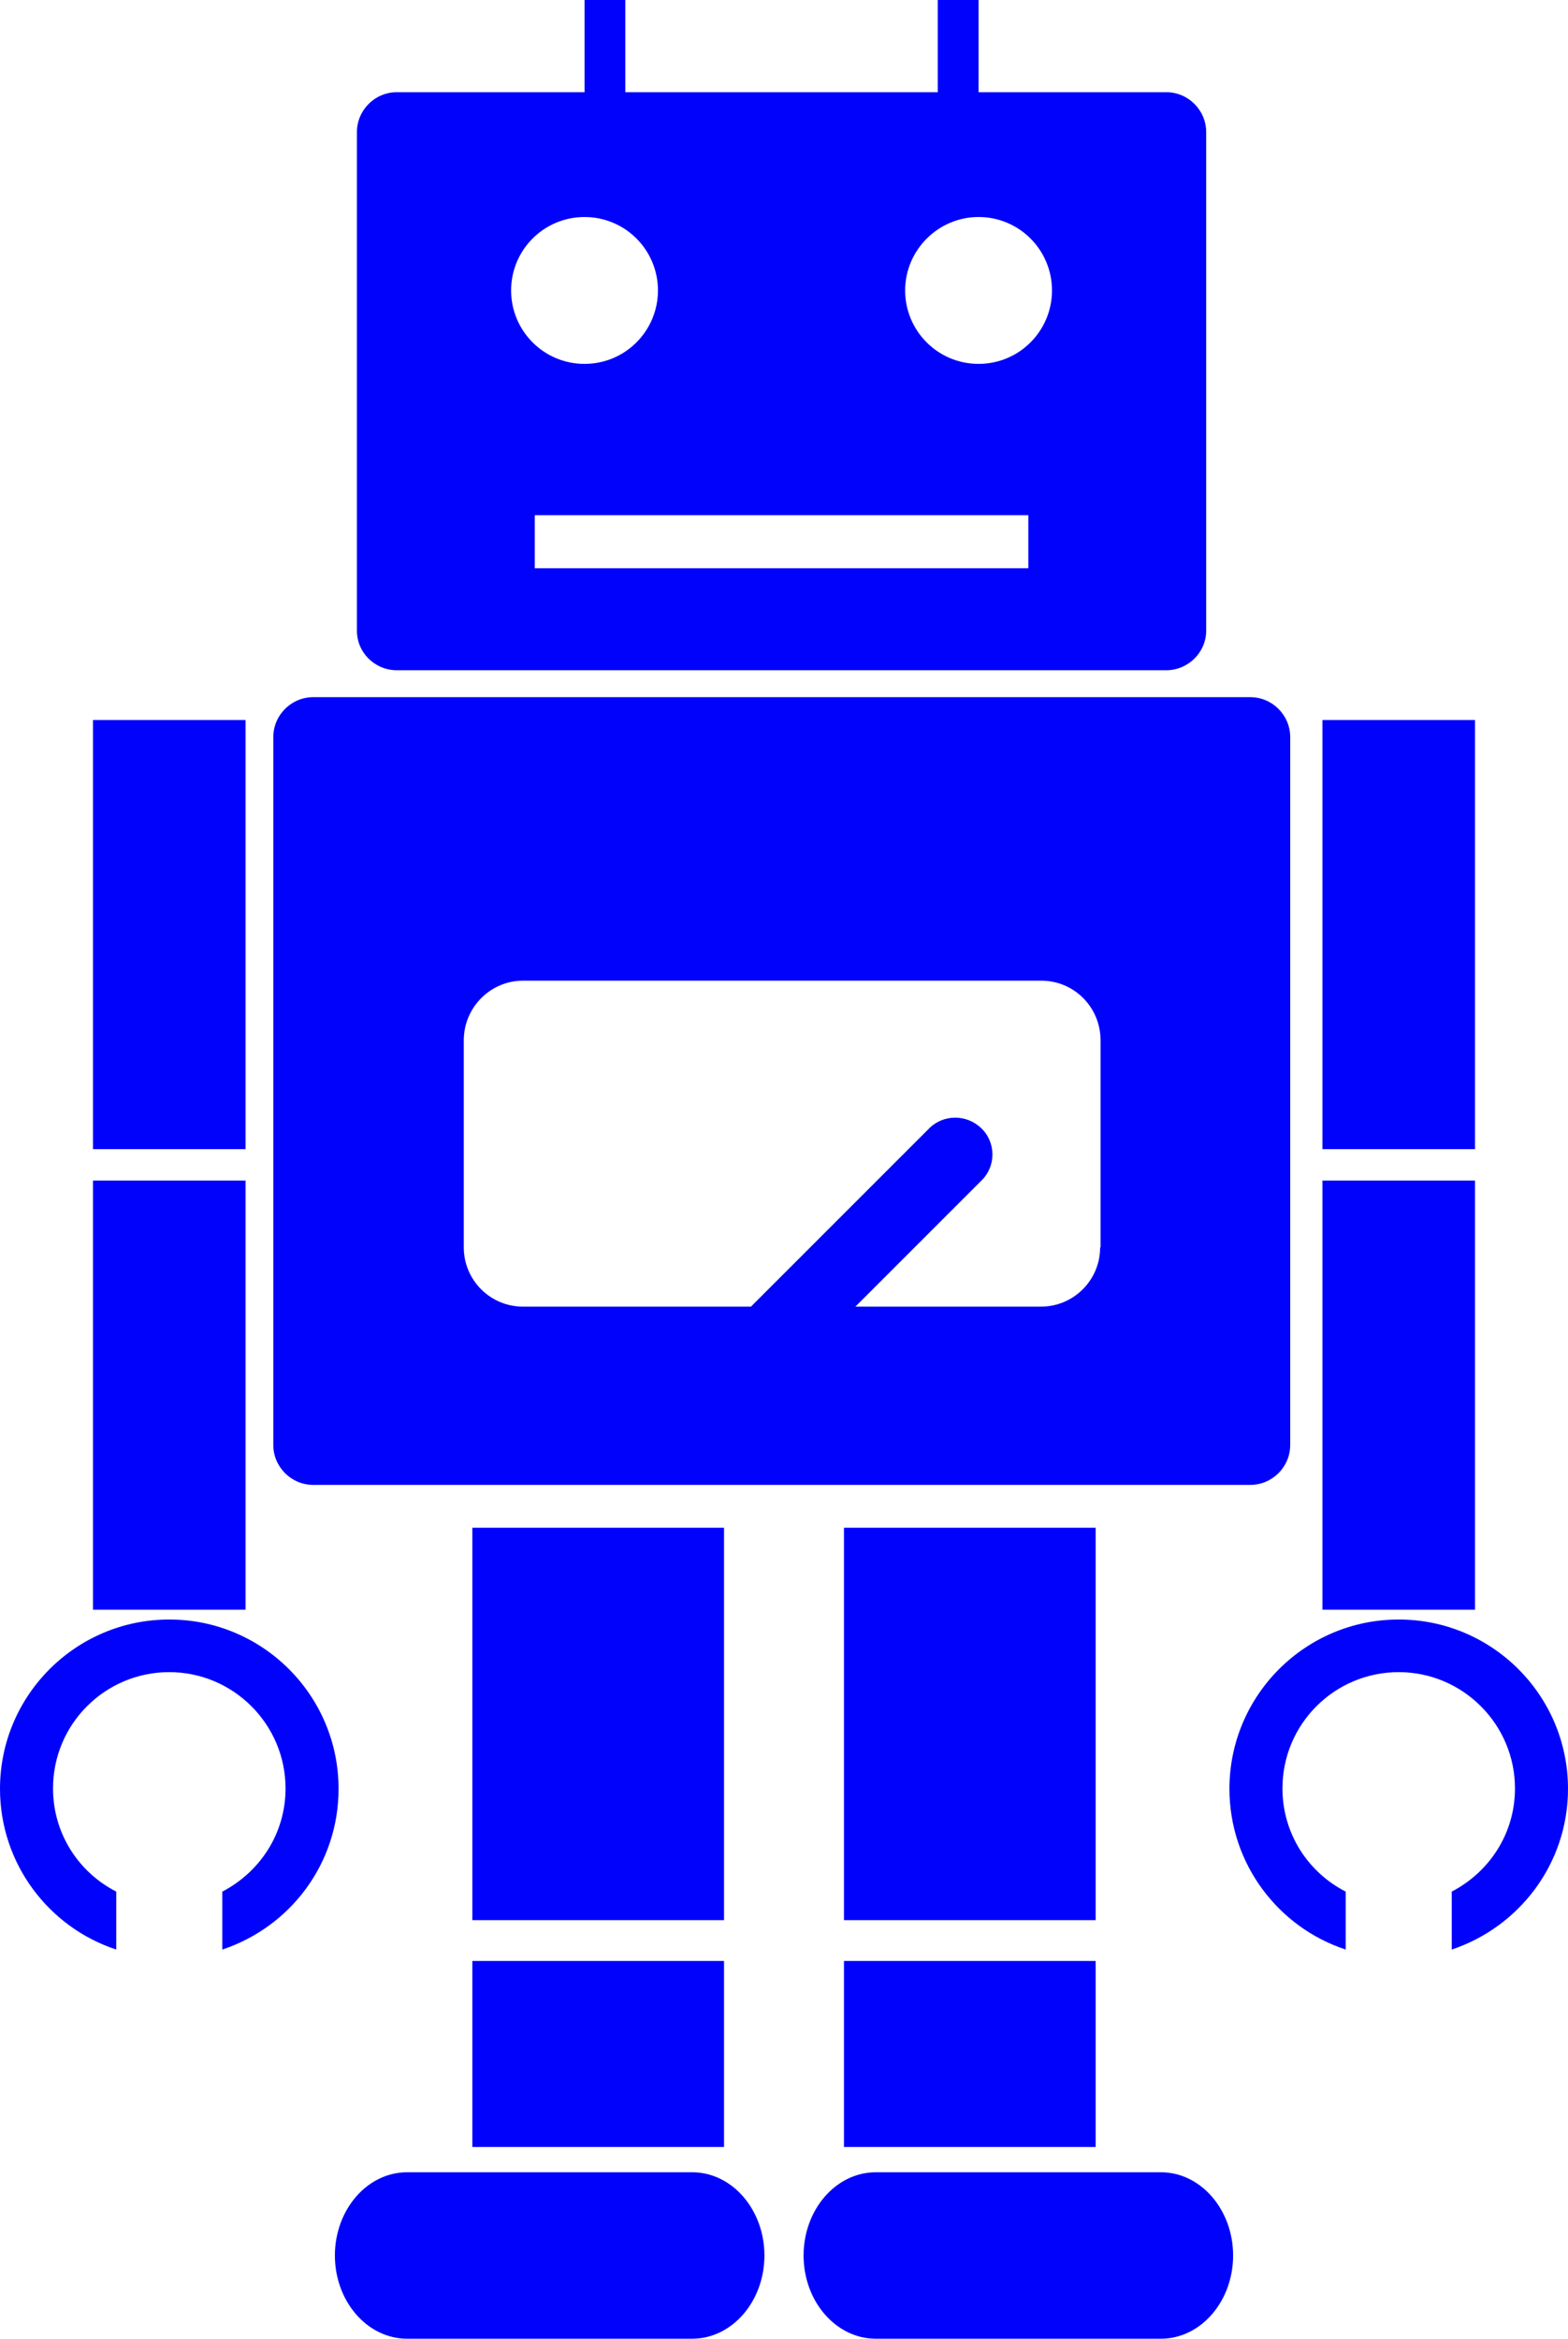
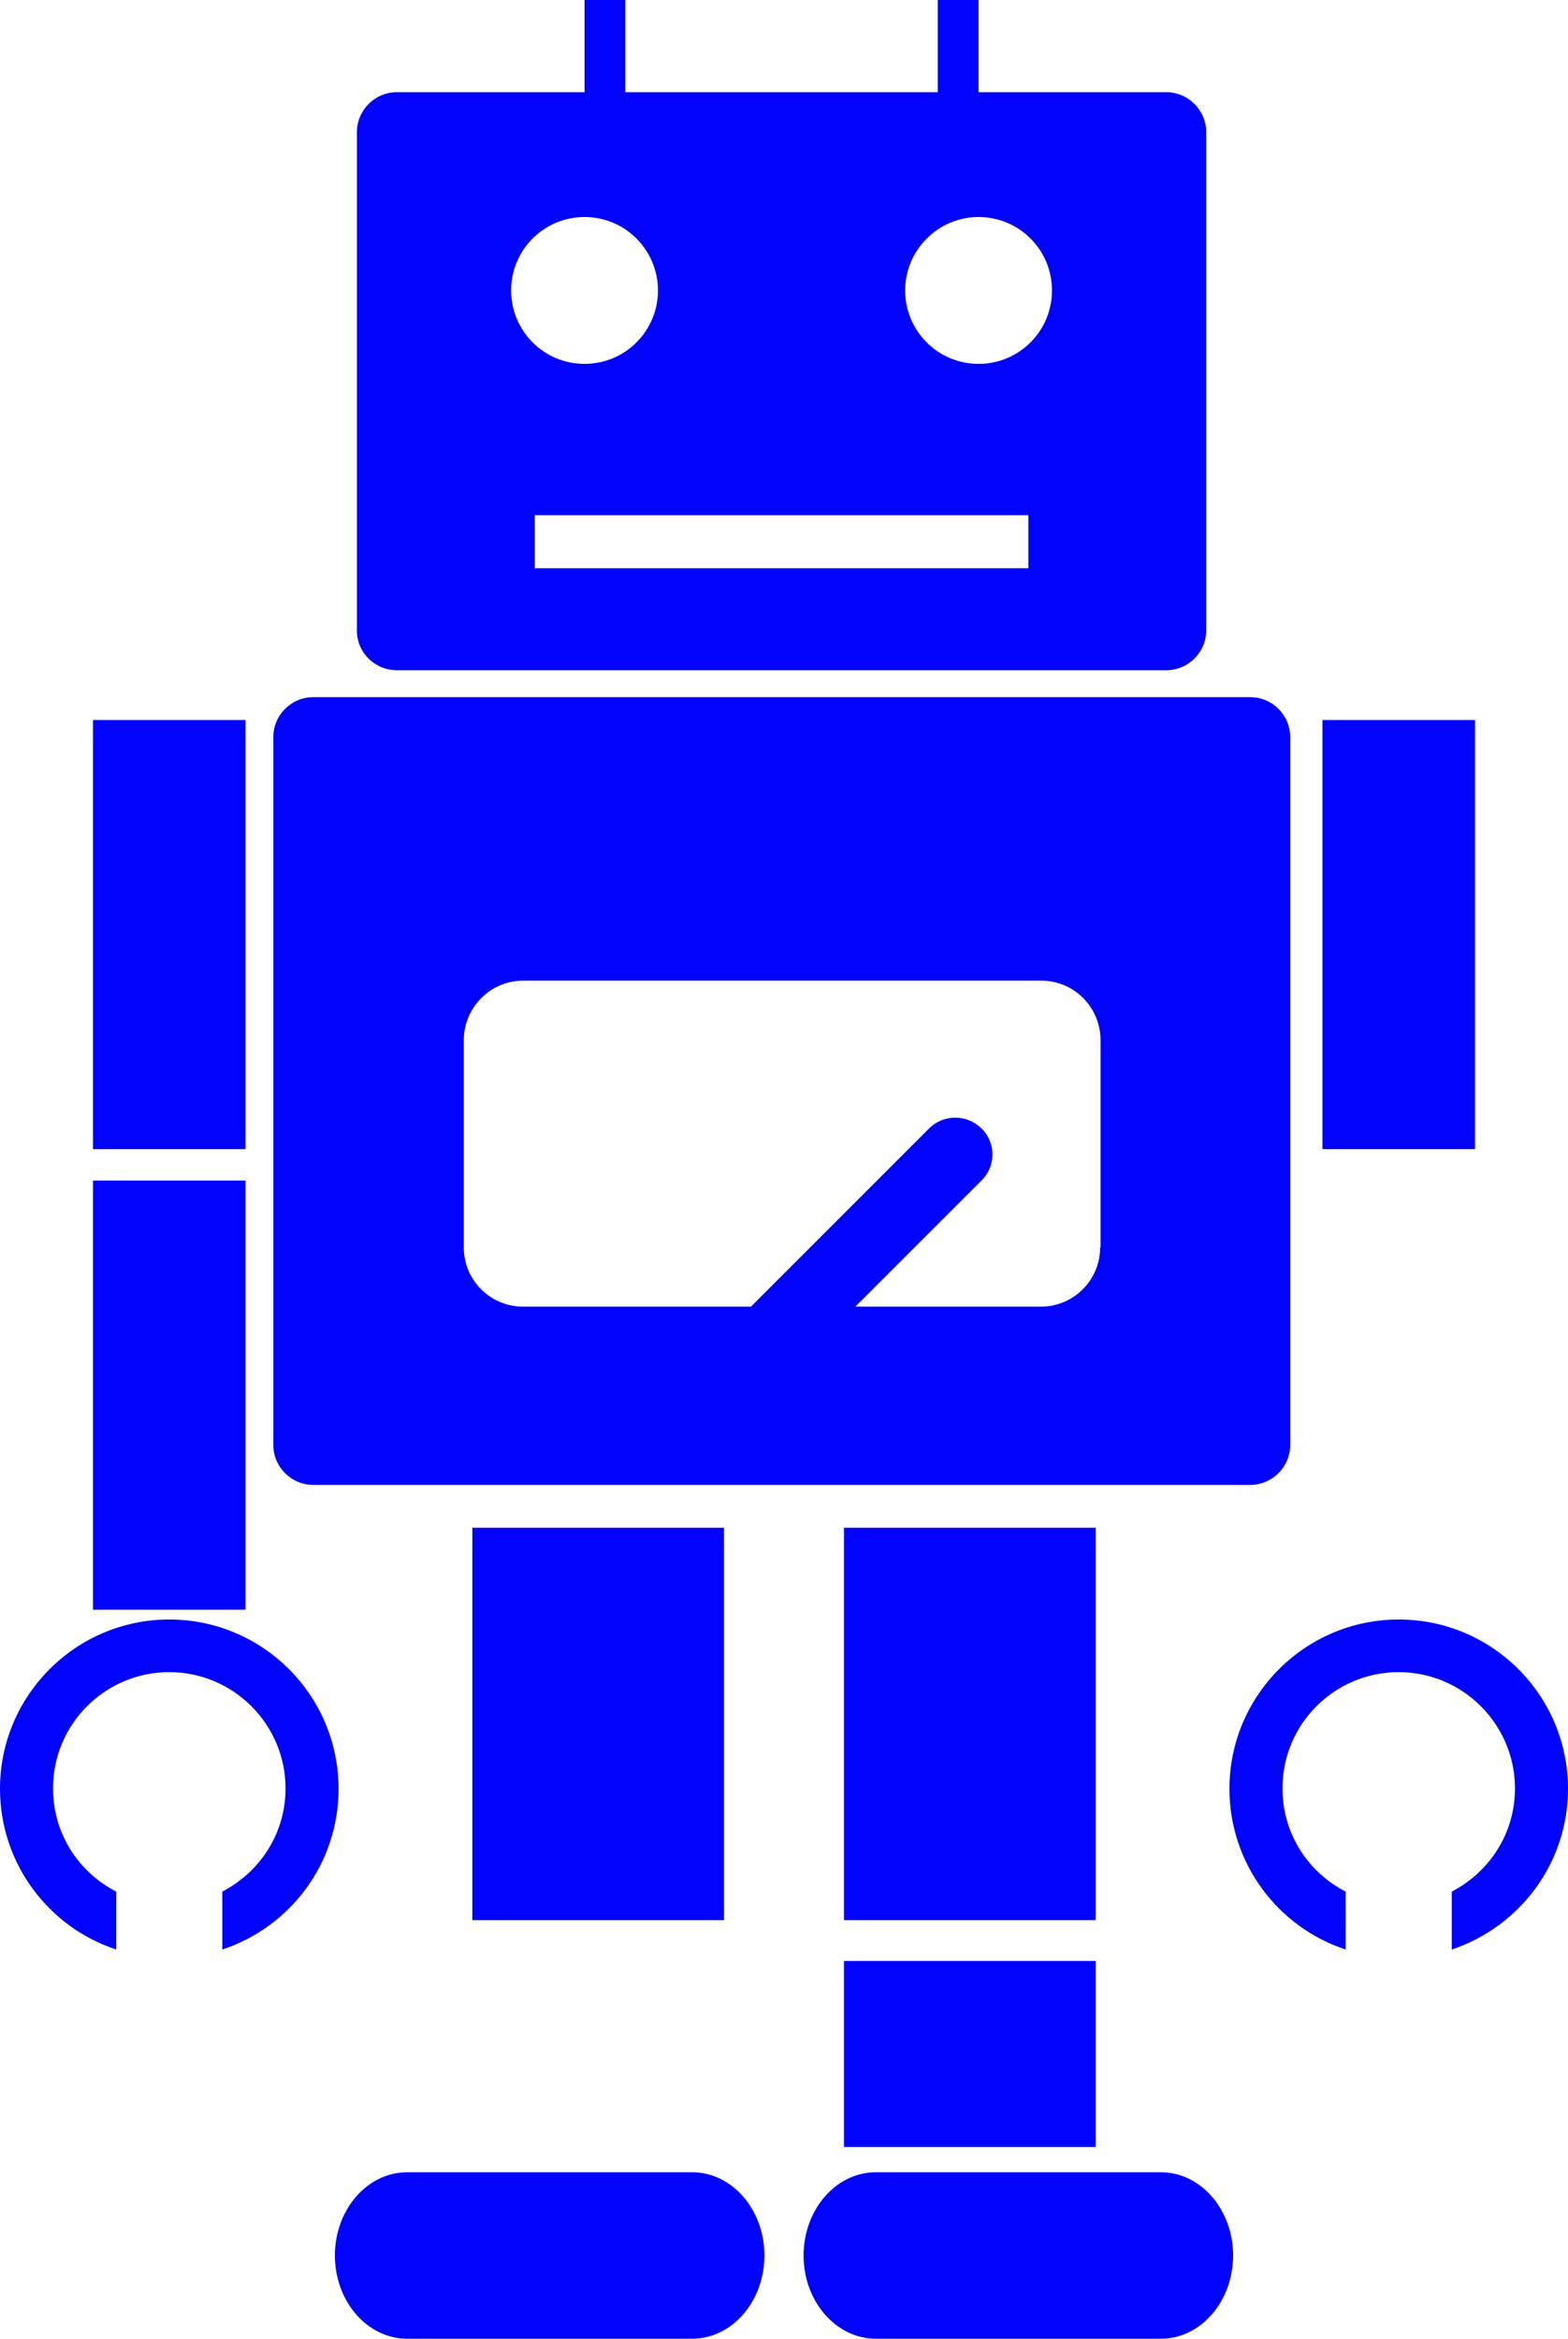
<svg xmlns="http://www.w3.org/2000/svg" id="Layer_2" data-name="Layer 2" viewBox="0 0 38.44 57.34">
  <defs>
    <style>
      .cls-1 {
        fill: #0102fc;
        stroke-width: 0px;
      }
    </style>
  </defs>
  <g id="Layer_1-2" data-name="Layer 1">
    <g>
      <g>
        <path class="cls-1" d="M14.33,0v2.26h-4.6c-.54,0-.98.44-.98.98v12.22c0,.54.44.97.98.97h18.86c.54,0,.98-.44.98-.97V3.24c0-.54-.44-.98-.98-.98h-4.6V0h-1v2.26h-7.66V0h-1ZM25.21,13.93h-12.1v-1.3h12.1v1.3ZM23.99,5.32c1,0,1.8.81,1.8,1.8s-.8,1.8-1.8,1.8-1.8-.81-1.8-1.8.81-1.8,1.8-1.8ZM16.13,7.12c0,.99-.8,1.8-1.8,1.8s-1.8-.81-1.8-1.8.8-1.8,1.8-1.8,1.8.81,1.8,1.8Z" />
        <g>
          <rect class="cls-1" x="2.28" y="17.65" width="3.74" height="10.52" />
          <rect class="cls-1" x="2.28" y="28.94" width="3.74" height="10.52" />
          <path class="cls-1" d="M5.45,46.37v1.42c1.66-.55,2.85-2.1,2.85-3.94,0-2.29-1.86-4.15-4.15-4.15s-4.15,1.86-4.15,4.15c0,1.84,1.2,3.4,2.85,3.94v-1.42c-.92-.47-1.55-1.42-1.55-2.53,0-1.58,1.28-2.85,2.85-2.85s2.85,1.28,2.85,2.85c0,1.11-.63,2.05-1.55,2.53Z" />
        </g>
        <g>
          <rect class="cls-1" x="32.42" y="17.65" width="3.74" height="10.52" />
-           <rect class="cls-1" x="32.42" y="28.94" width="3.74" height="10.52" />
          <path class="cls-1" d="M35.59,46.37v1.42c1.65-.55,2.85-2.1,2.85-3.94,0-2.29-1.86-4.15-4.15-4.15s-4.15,1.86-4.15,4.15c0,1.84,1.2,3.4,2.85,3.94v-1.42c-.92-.47-1.55-1.42-1.55-2.53,0-1.58,1.28-2.85,2.85-2.85s2.85,1.28,2.85,2.85c0,1.11-.63,2.05-1.55,2.53Z" />
        </g>
        <path class="cls-1" d="M7.68,17.09c-.54,0-.98.44-.98.98v17.35c0,.54.44.98.98.98h22.97c.54,0,.98-.44.98-.98v-17.35c0-.54-.44-.98-.98-.98H7.68ZM26.97,30.58c0,.8-.65,1.45-1.45,1.45h-4.55l3.09-3.09c.36-.35.36-.93,0-1.28-.36-.35-.93-.35-1.28,0l-4.37,4.37h-5.59c-.8,0-1.45-.65-1.45-1.45v-5.08c0-.8.65-1.46,1.45-1.46h12.71c.8,0,1.45.65,1.45,1.46v5.08Z" />
      </g>
      <g>
        <rect class="cls-1" x="11.58" y="37.45" width="6.17" height="9.62" />
-         <rect class="cls-1" x="11.58" y="48.07" width="6.17" height="4.56" />
        <path class="cls-1" d="M9.98,53.25c-.98,0-1.77.92-1.77,2.04s.79,2.04,1.77,2.04h6.99c.98,0,1.77-.92,1.77-2.04s-.79-2.04-1.77-2.04h-6.99Z" />
        <rect class="cls-1" x="20.69" y="37.45" width="6.17" height="9.62" />
        <rect class="cls-1" x="20.69" y="48.07" width="6.17" height="4.56" />
        <path class="cls-1" d="M21.47,53.25c-.98,0-1.77.92-1.77,2.04s.79,2.04,1.77,2.04h6.99c.98,0,1.77-.92,1.77-2.04s-.79-2.04-1.77-2.04h-6.99Z" />
      </g>
    </g>
  </g>
</svg>